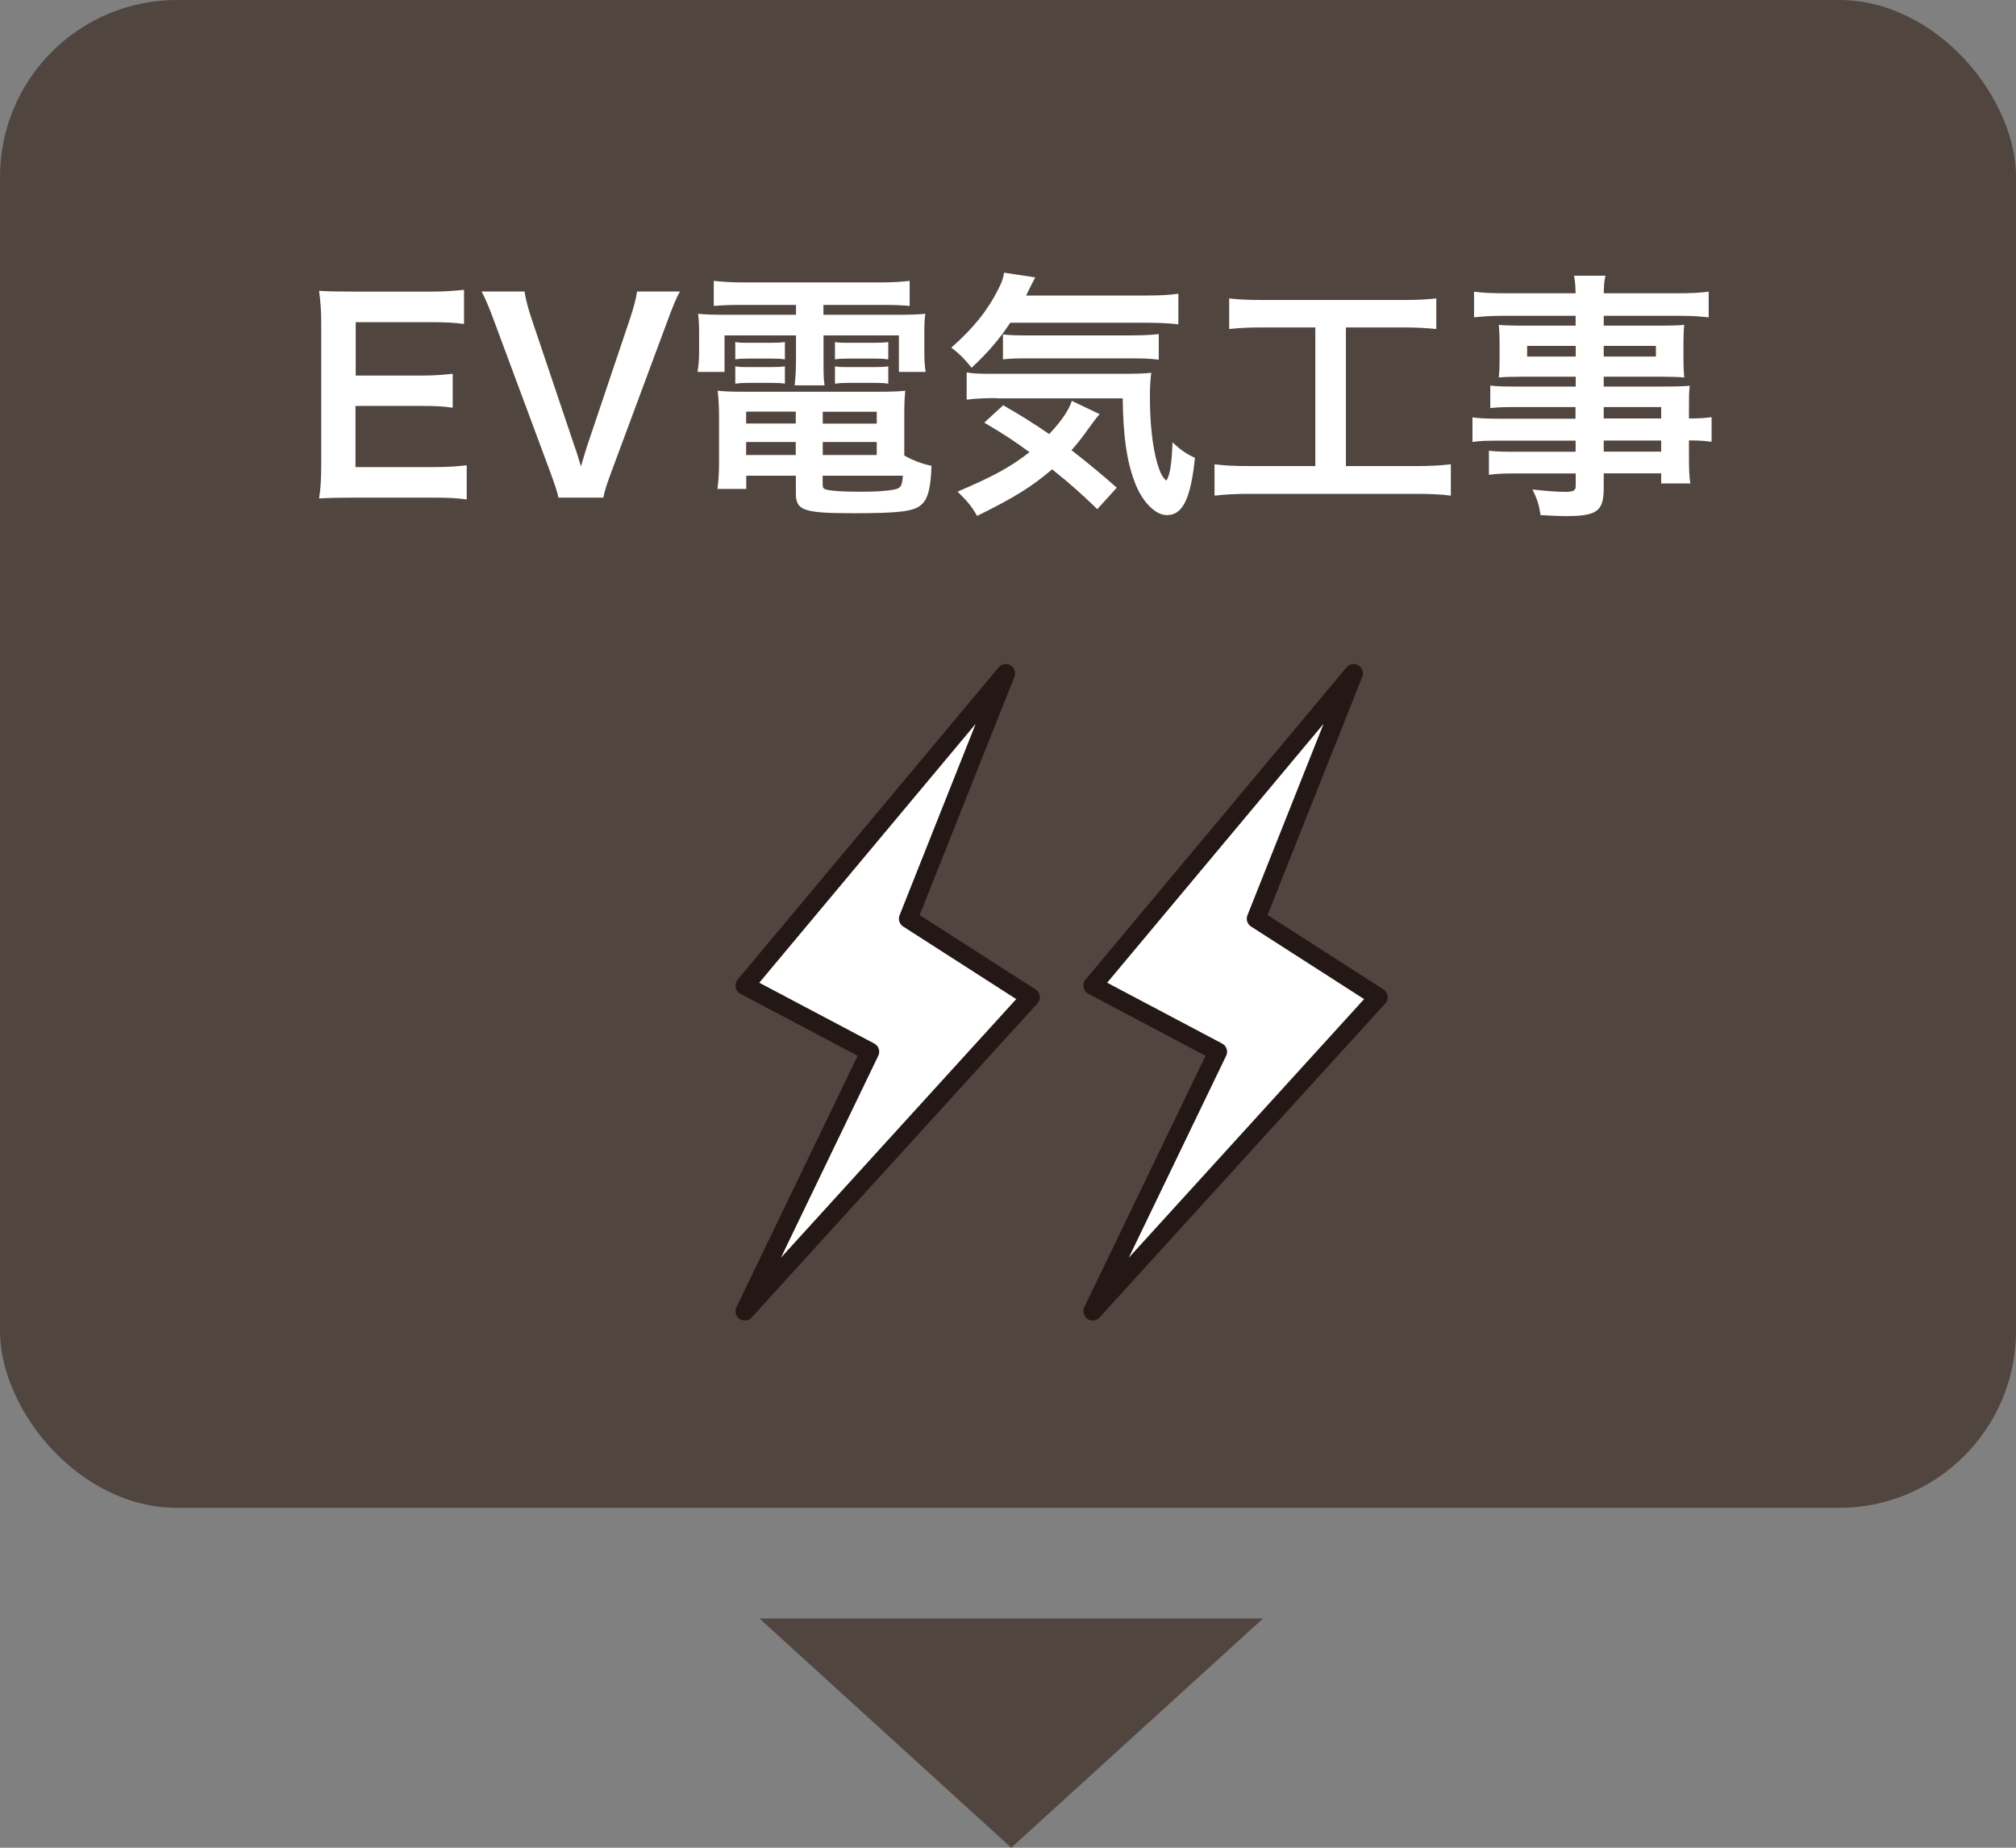
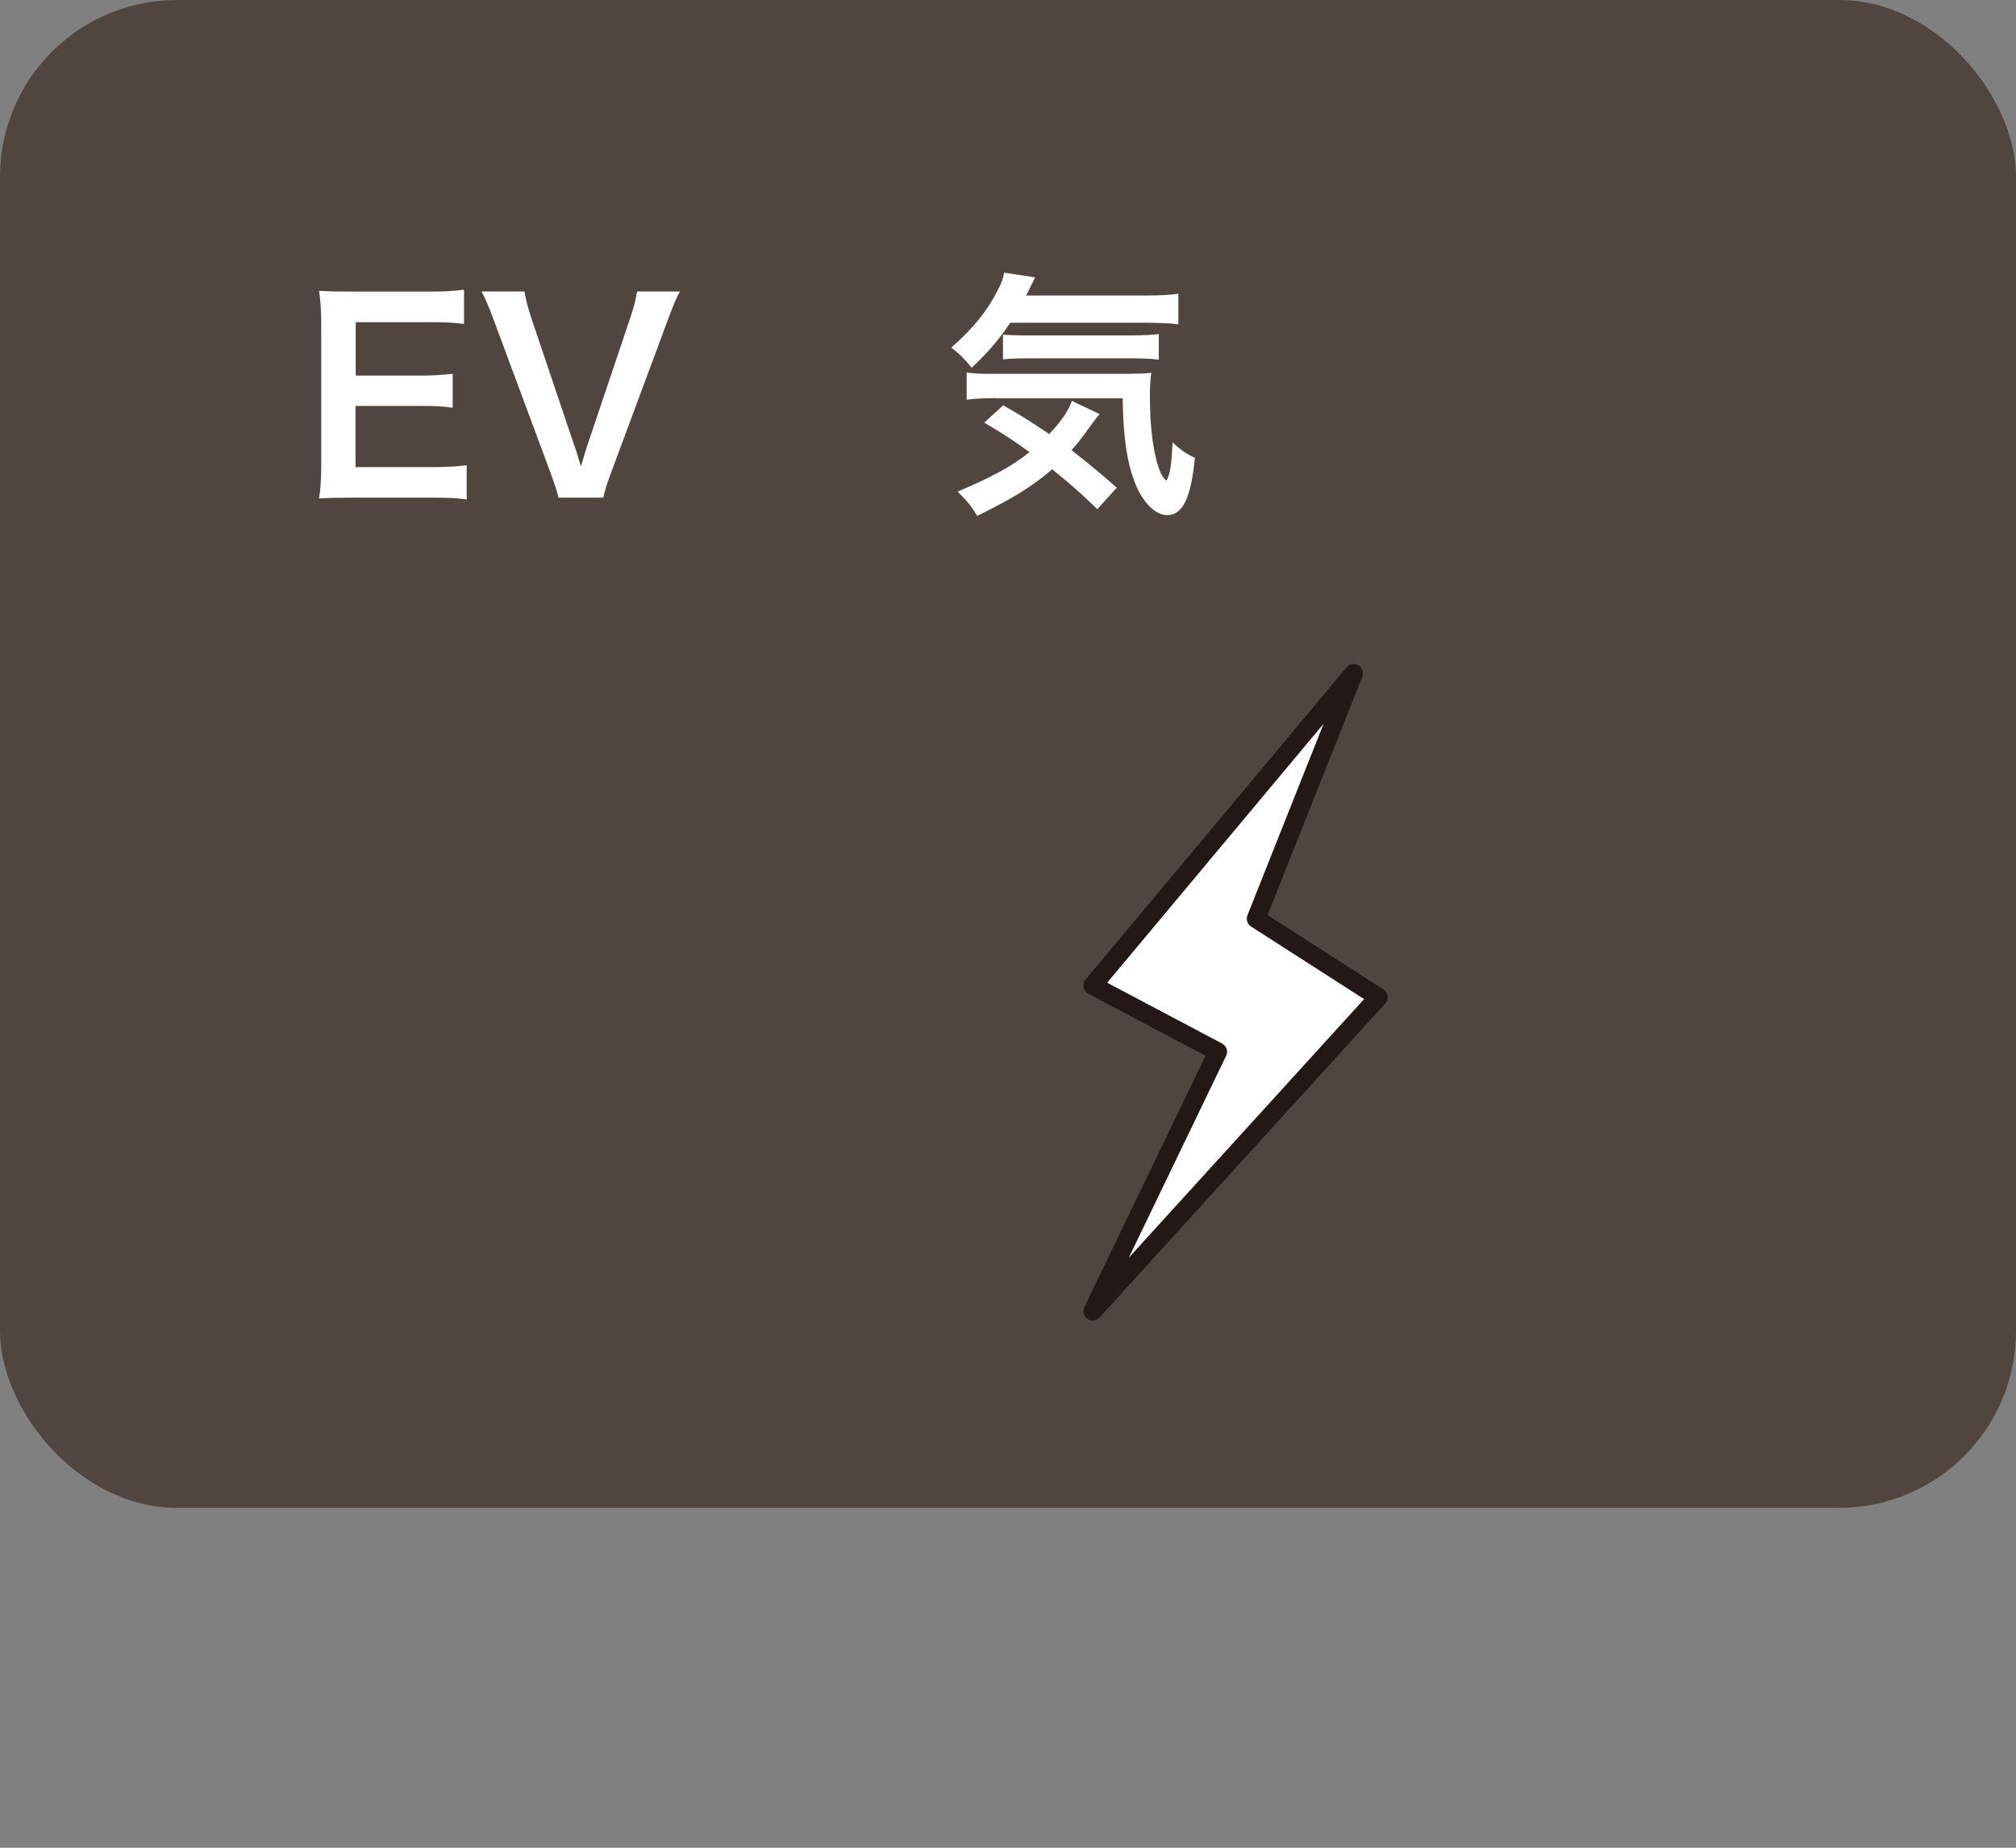
<svg xmlns="http://www.w3.org/2000/svg" id="b" viewBox="0 0 180 165">
  <rect x="0" y="0" width="180" height="165" fill="#808080" stroke="none" />
  <g id="c">
    <rect width="180" height="134.65" rx="15.8" ry="15.8" fill="#514540" />
    <path d="m41.67,44.6c-.83-.12-1.58-.16-2.99-.16h-7.24c-1.39,0-2.02.02-2.95.07.14-.93.19-1.69.19-3.05v-12.51c0-1.2-.05-1.9-.19-2.98.93.05,1.53.07,2.95.07h7c1.16,0,1.92-.05,2.99-.16v3.05c-.88-.12-1.62-.16-2.99-.16h-6.68v4.77h5.64c1.21,0,2-.05,3.02-.16v3.03c-.95-.14-1.58-.16-3.02-.16h-5.66v5.46h6.96c1.3,0,1.97-.05,2.97-.16v3.08Z" fill="#fff" />
    <path d="m49.86,44.44c-.09-.51-.35-1.23-.74-2.31l-4.96-13.35c-.51-1.39-.83-2.13-1.16-2.75h3.83c.12.76.35,1.6.63,2.43l3.85,11.43c.12.28.39,1.2.56,1.76.21-.69.39-1.34.53-1.76l3.85-11.43c.37-1.16.51-1.64.63-2.43h3.83c-.33.58-.6,1.23-1.16,2.75l-4.96,13.35c-.39,1.04-.63,1.78-.72,2.31h-3.99Z" fill="#fff" />
-     <path d="m66.17,27.23c-1.02,0-1.67.02-2.44.09v-2.24c.83.09,1.65.14,2.62.14h12.25c1.04,0,1.83-.05,2.62-.14v2.24c-.76-.07-1.34-.09-2.39-.09h-5.31v.88h6.22c1.55,0,2.2-.02,2.88-.09-.09.58-.09,1.02-.09,1.9v1.46c0,.81.02,1.2.12,1.83h-2.39v-3.26h-6.73v2.29c0,1.11,0,1.55.09,2.17h-2.67c.07-.67.12-1.23.12-2.17v-2.29h-6.38v3.26h-2.41c.09-.62.14-1.04.14-1.83v-1.46c0-.83-.02-1.3-.09-1.9.65.07,1.3.09,2.85.09h5.89v-.88h-4.89Zm14.56,13.44c.81.46,1.51.72,2.44.93-.07,2.01-.32,2.98-.93,3.49-.67.58-1.99.74-5.96.74-4.54,0-5.22-.23-5.22-1.78v-1.57h-4.43v1.18h-2.57c.09-.72.14-1.46.14-2.29v-4.26c0-.88-.05-1.53-.12-2.22.63.07,1.21.09,2.2.09h12.25c1.04,0,1.67-.02,2.3-.09-.07.62-.09,1.2-.09,2.24v3.54Zm-15.08-10.13c.37.07.56.07,1.21.07h2.04c.51,0,.88-.02,1.18-.07v1.55c-.37-.05-.63-.07-1.18-.07h-2.04c-.56,0-.83.02-1.21.07v-1.55Zm0,2.17c.37.07.56.07,1.21.07h2.04c.53,0,.88-.02,1.18-.07v1.55c-.32-.05-.6-.07-1.18-.07h-2.04c-.58,0-.81.02-1.21.07v-1.55Zm.97,4.05v1.06h4.43v-1.06h-4.43Zm0,2.71v1.16h4.43v-1.16h-4.43Zm6.84-1.64h4.82v-1.06h-4.82v1.06Zm0,2.8h4.82v-1.16h-4.82v1.16Zm0,2.68c0,.19.05.3.16.35.3.16,1.39.25,3.27.25,1.69,0,2.92-.12,3.29-.3.28-.14.37-.35.44-1.13h-7.17v.83Zm1.09-12.77c.35.07.56.07,1.21.07h2.37c.53,0,.86-.02,1.18-.07v1.55c-.39-.05-.63-.07-1.18-.07h-2.37c-.56,0-.86.02-1.21.07v-1.55Zm0,2.17c.35.07.56.07,1.21.07h2.37c.53,0,.88-.02,1.18-.07v1.55c-.35-.05-.6-.07-1.18-.07h-2.37c-.58,0-.81.02-1.21.07v-1.55Z" fill="#fff" />
    <path d="m90.21,28.81c-1.02,1.53-2.04,2.71-3.46,4.03-.6-.76-1.09-1.25-1.81-1.8,1.97-1.73,3.25-3.33,4.2-5.23.3-.58.44-.97.51-1.46l2.78.42q-.21.39-.81,1.62h10.69c1.32,0,2.13-.05,2.9-.16v2.73c-.77-.09-1.67-.14-2.9-.14h-12.11Zm7.77,16.66c-1.39-1.34-2.44-2.29-4.04-3.56-1.79,1.53-3.36,2.52-6.7,4.16-.46-.81-.81-1.25-1.74-2.17,3.15-1.34,4.73-2.2,6.42-3.52-1.42-1.04-2.2-1.55-4.04-2.64l1.69-1.55c1.69.97,2.46,1.46,4.11,2.57,1.09-1.16,1.74-2.11,2.02-2.96l2.48,1.18c-.23.25-.49.6-1,1.3-.56.79-.93,1.27-1.51,1.92,1.42,1.11,2.58,2.06,4.04,3.35l-1.74,1.92Zm-9-9.92c-1.21,0-1.97.05-2.67.14v-2.43c.53.09,1.09.12,1.99.12h11.78c1.53,0,2.02-.02,2.71-.09-.09.74-.12,1.34-.12,2.11,0,2.45.23,4.46.65,5.95.28.9.42,1.2.81,1.57.33-.44.49-1.53.56-3.42.77.72,1.23,1.02,2,1.39-.37,3.63-1.09,5.11-2.5,5.11-1.04,0-2.23-1.2-2.88-2.96-.72-1.9-1.02-4.07-1.07-7.47h-11.27Zm.56-5.69c.3.05,1.04.09,1.74.09h9.72c1.16,0,1.95-.05,2.46-.12v2.29c-.7-.09-1.3-.12-2.46-.12h-9.25c-.95,0-1.58.02-2.2.09v-2.24Z" fill="#fff" />
-     <path d="m112.74,29.24c-1.28,0-2.09.05-2.99.14v-2.73c.81.09,1.6.14,3.02.14h12.48c1.37,0,2.11-.05,2.99-.14v2.73c-.95-.09-1.72-.14-2.97-.14h-5.1v12.38h6.22c1.34,0,2.23-.05,3.15-.16v2.8c-.86-.12-1.9-.16-3.15-.16h-14.8c-1.21,0-2.18.05-3.15.16v-2.8c.95.12,1.79.16,3.2.16h5.8v-12.38h-4.68Z" fill="#fff" />
-     <path d="m140.69,36.35h-5.5c-.83,0-1.51.02-2.13.09v-2.01c.56.07,1.16.09,2.18.09h5.45v-.88h-4.92c-.83,0-1.41.02-1.95.07.05-.49.07-.97.07-1.55v-1.53c0-.65-.02-1.06-.07-1.62.6.05,1.09.07,1.97.07h4.89v-.88h-6.36c-1.14,0-1.9.05-2.71.14v-2.29c.72.09,1.51.14,2.85.14h6.22c-.02-.81-.05-1.06-.14-1.57h2.81c-.12.51-.14.74-.16,1.57h6.52c1.35,0,2.11-.05,2.85-.14v2.29c-.79-.09-1.6-.14-2.71-.14h-6.66v.88h5.24c.88,0,1.39-.02,1.95-.07-.05.51-.07.9-.07,1.62v1.53c0,.69.02,1.04.07,1.55-.51-.05-1.11-.07-1.86-.07h-5.33v.88h5.2c1.37,0,1.83-.02,2.48-.07-.07.58-.07.9-.07,2.11v.81c1,0,1.55-.05,2.02-.12v2.2c-.56-.07-1-.12-2.02-.12v1.34c0,1.2.02,1.83.12,2.5h-2.6v-.9h-5.13v1.3c0,2.08-.58,2.52-3.41,2.52-.56,0-1.48-.05-2.23-.09-.14-.93-.28-1.39-.72-2.29,1.25.14,2.11.21,2.95.21.72,0,.91-.12.91-.53v-1.11h-5.45c-1.04,0-1.6.02-2.3.12v-2.15c.63.07,1.02.09,2.2.09h5.54v-.99h-6.66c-1.32,0-1.95.02-2.55.12v-2.2c.6.09,1.18.12,2.5.12h6.7v-1.02Zm-4.34-5.46v.95h4.34v-.95h-4.34Zm6.84.95h4.66v-.95h-4.66v.95Zm5.13,5.53v-1.02h-5.13v1.02h5.13Zm-5.13,2.96h5.13v-.99h-5.13v.99Z" fill="#fff" />
-     <path d="m90.29,165l-22.48-20.47h44.96s-22.48,20.47-22.48,20.47Z" fill="#514540" />
-     <polygon points="89.8 60.13 66.5 88.01 77.67 93.92 66.5 117.09 92.01 89.05 81.09 82.04 89.8 60.13" fill="#fff" stroke="#231815" stroke-linecap="round" stroke-linejoin="round" stroke-width="1.66" />
    <polygon points="120.86 60.13 97.56 88.01 108.73 93.92 97.56 117.09 123.07 89.05 112.15 82.04 120.86 60.13" fill="#fff" stroke="#231815" stroke-linecap="round" stroke-linejoin="round" stroke-width="1.66" />
  </g>
</svg>